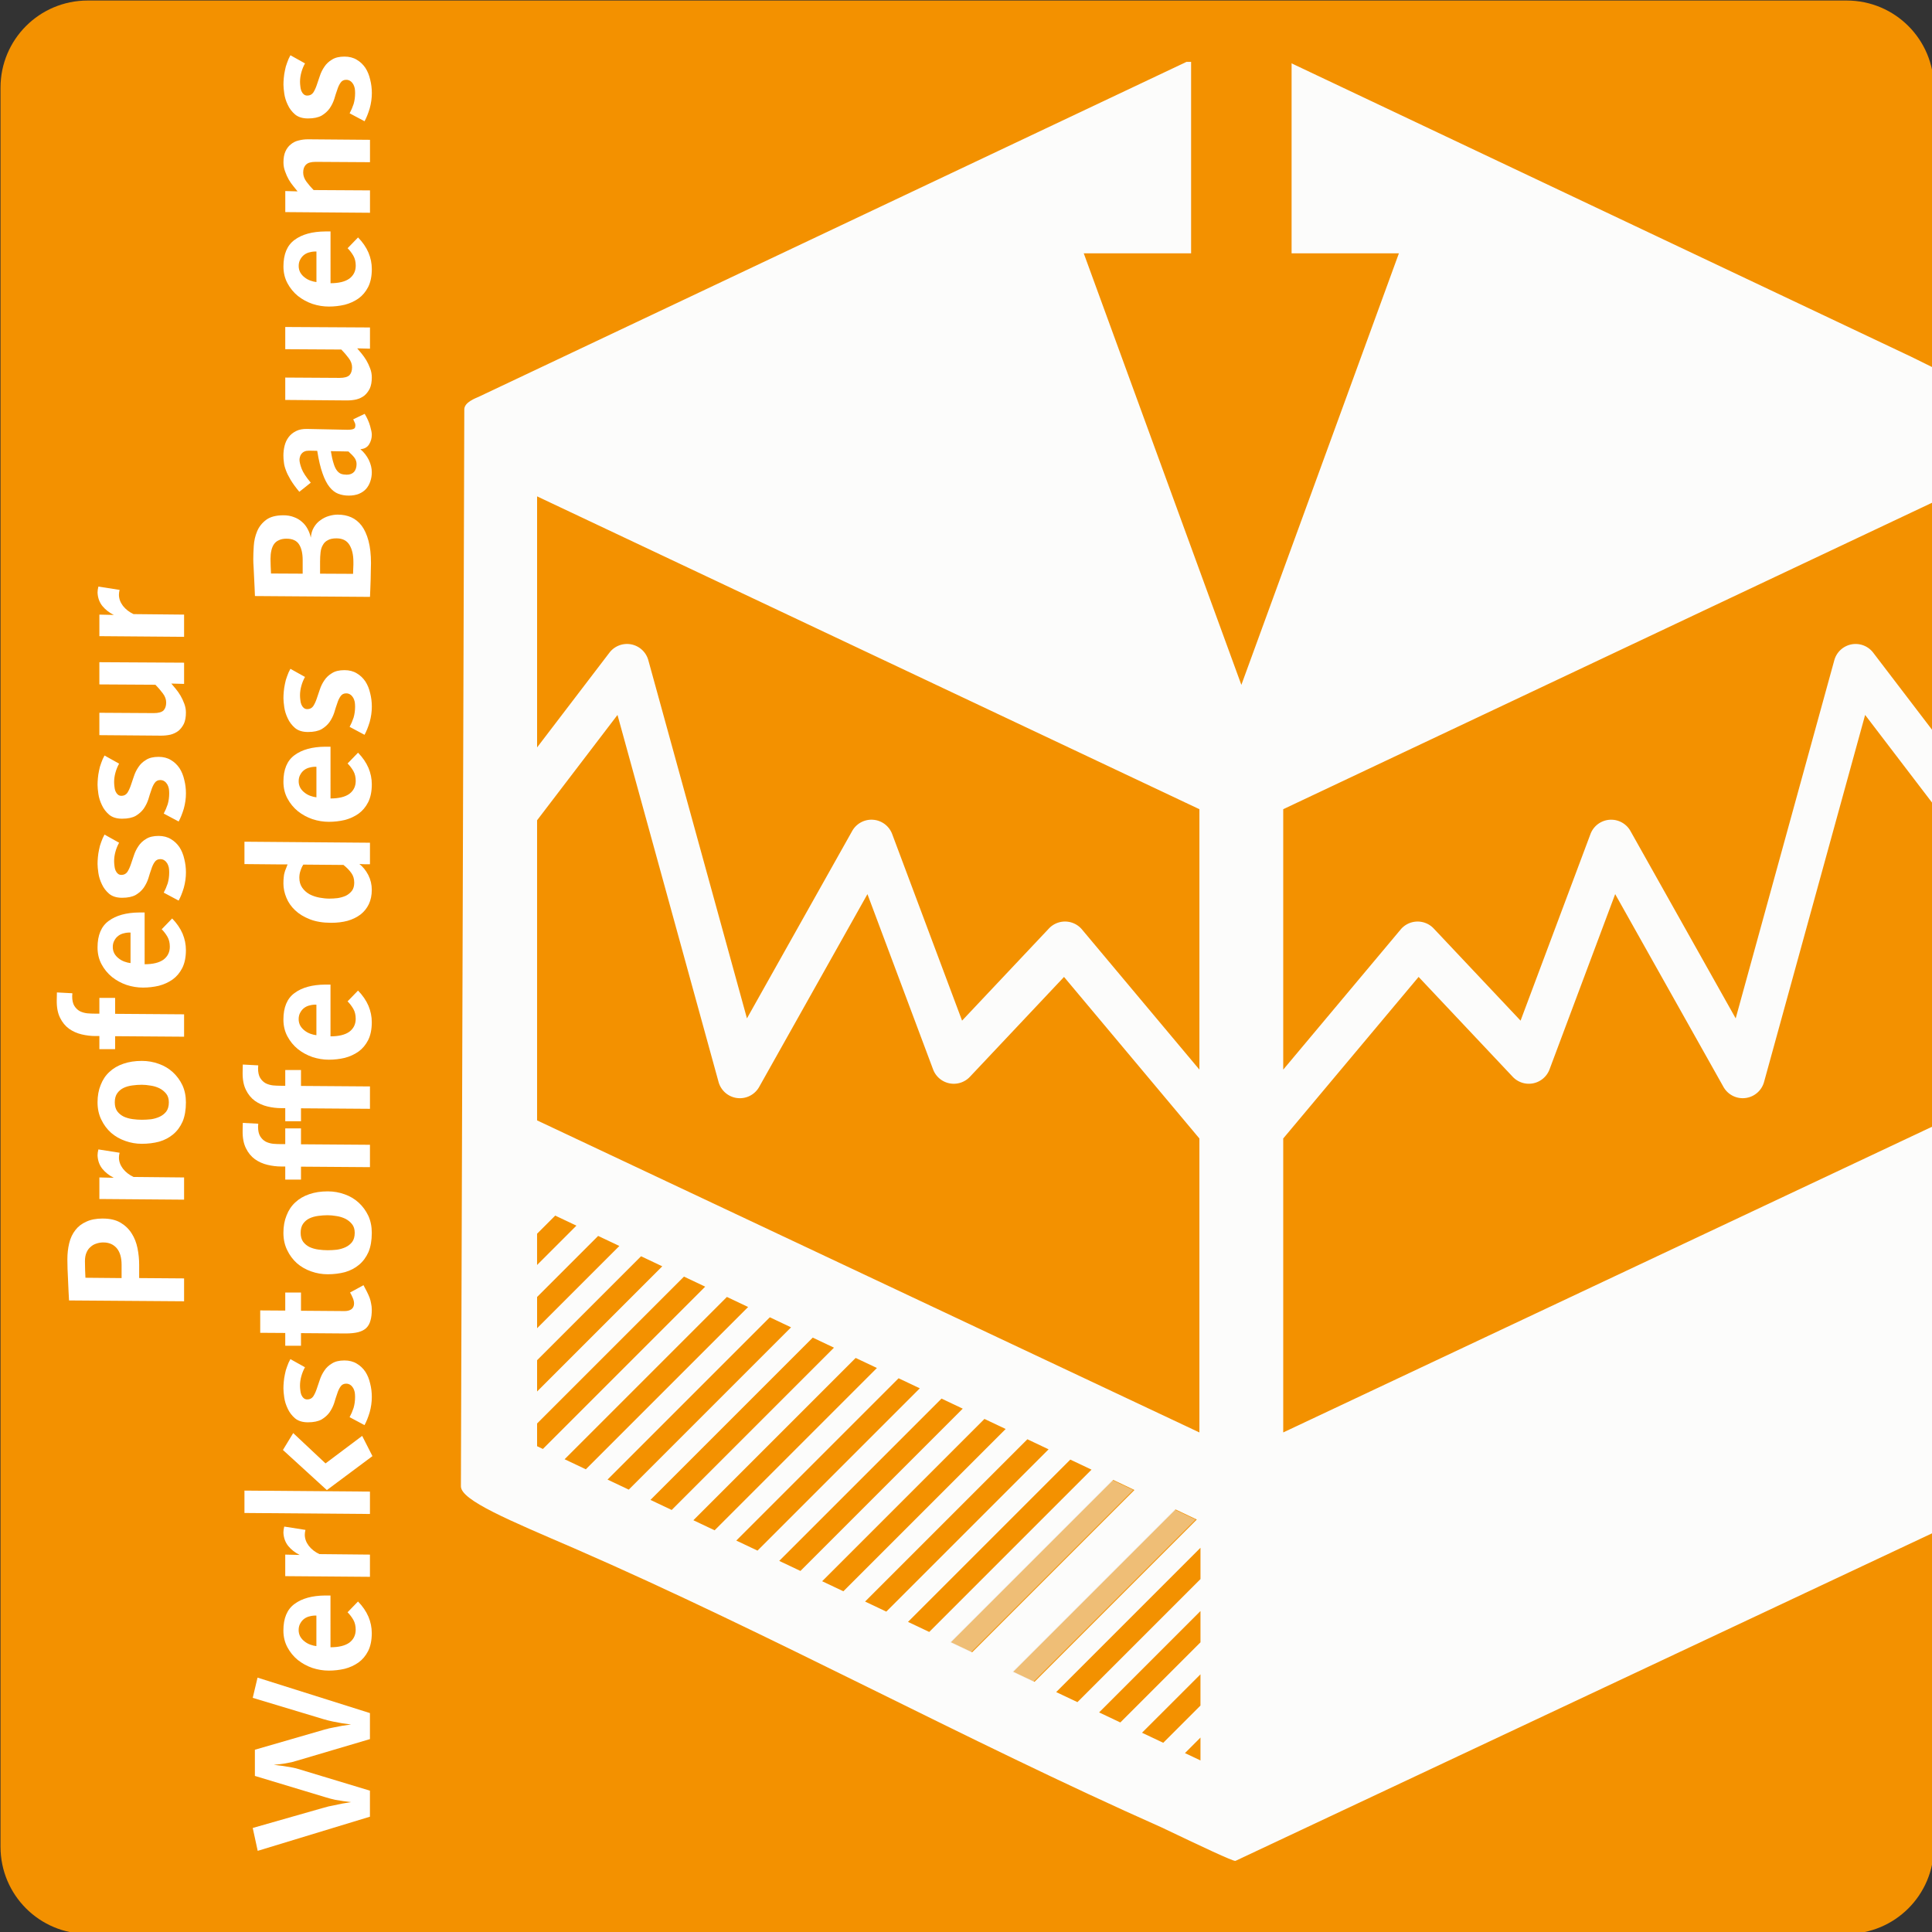
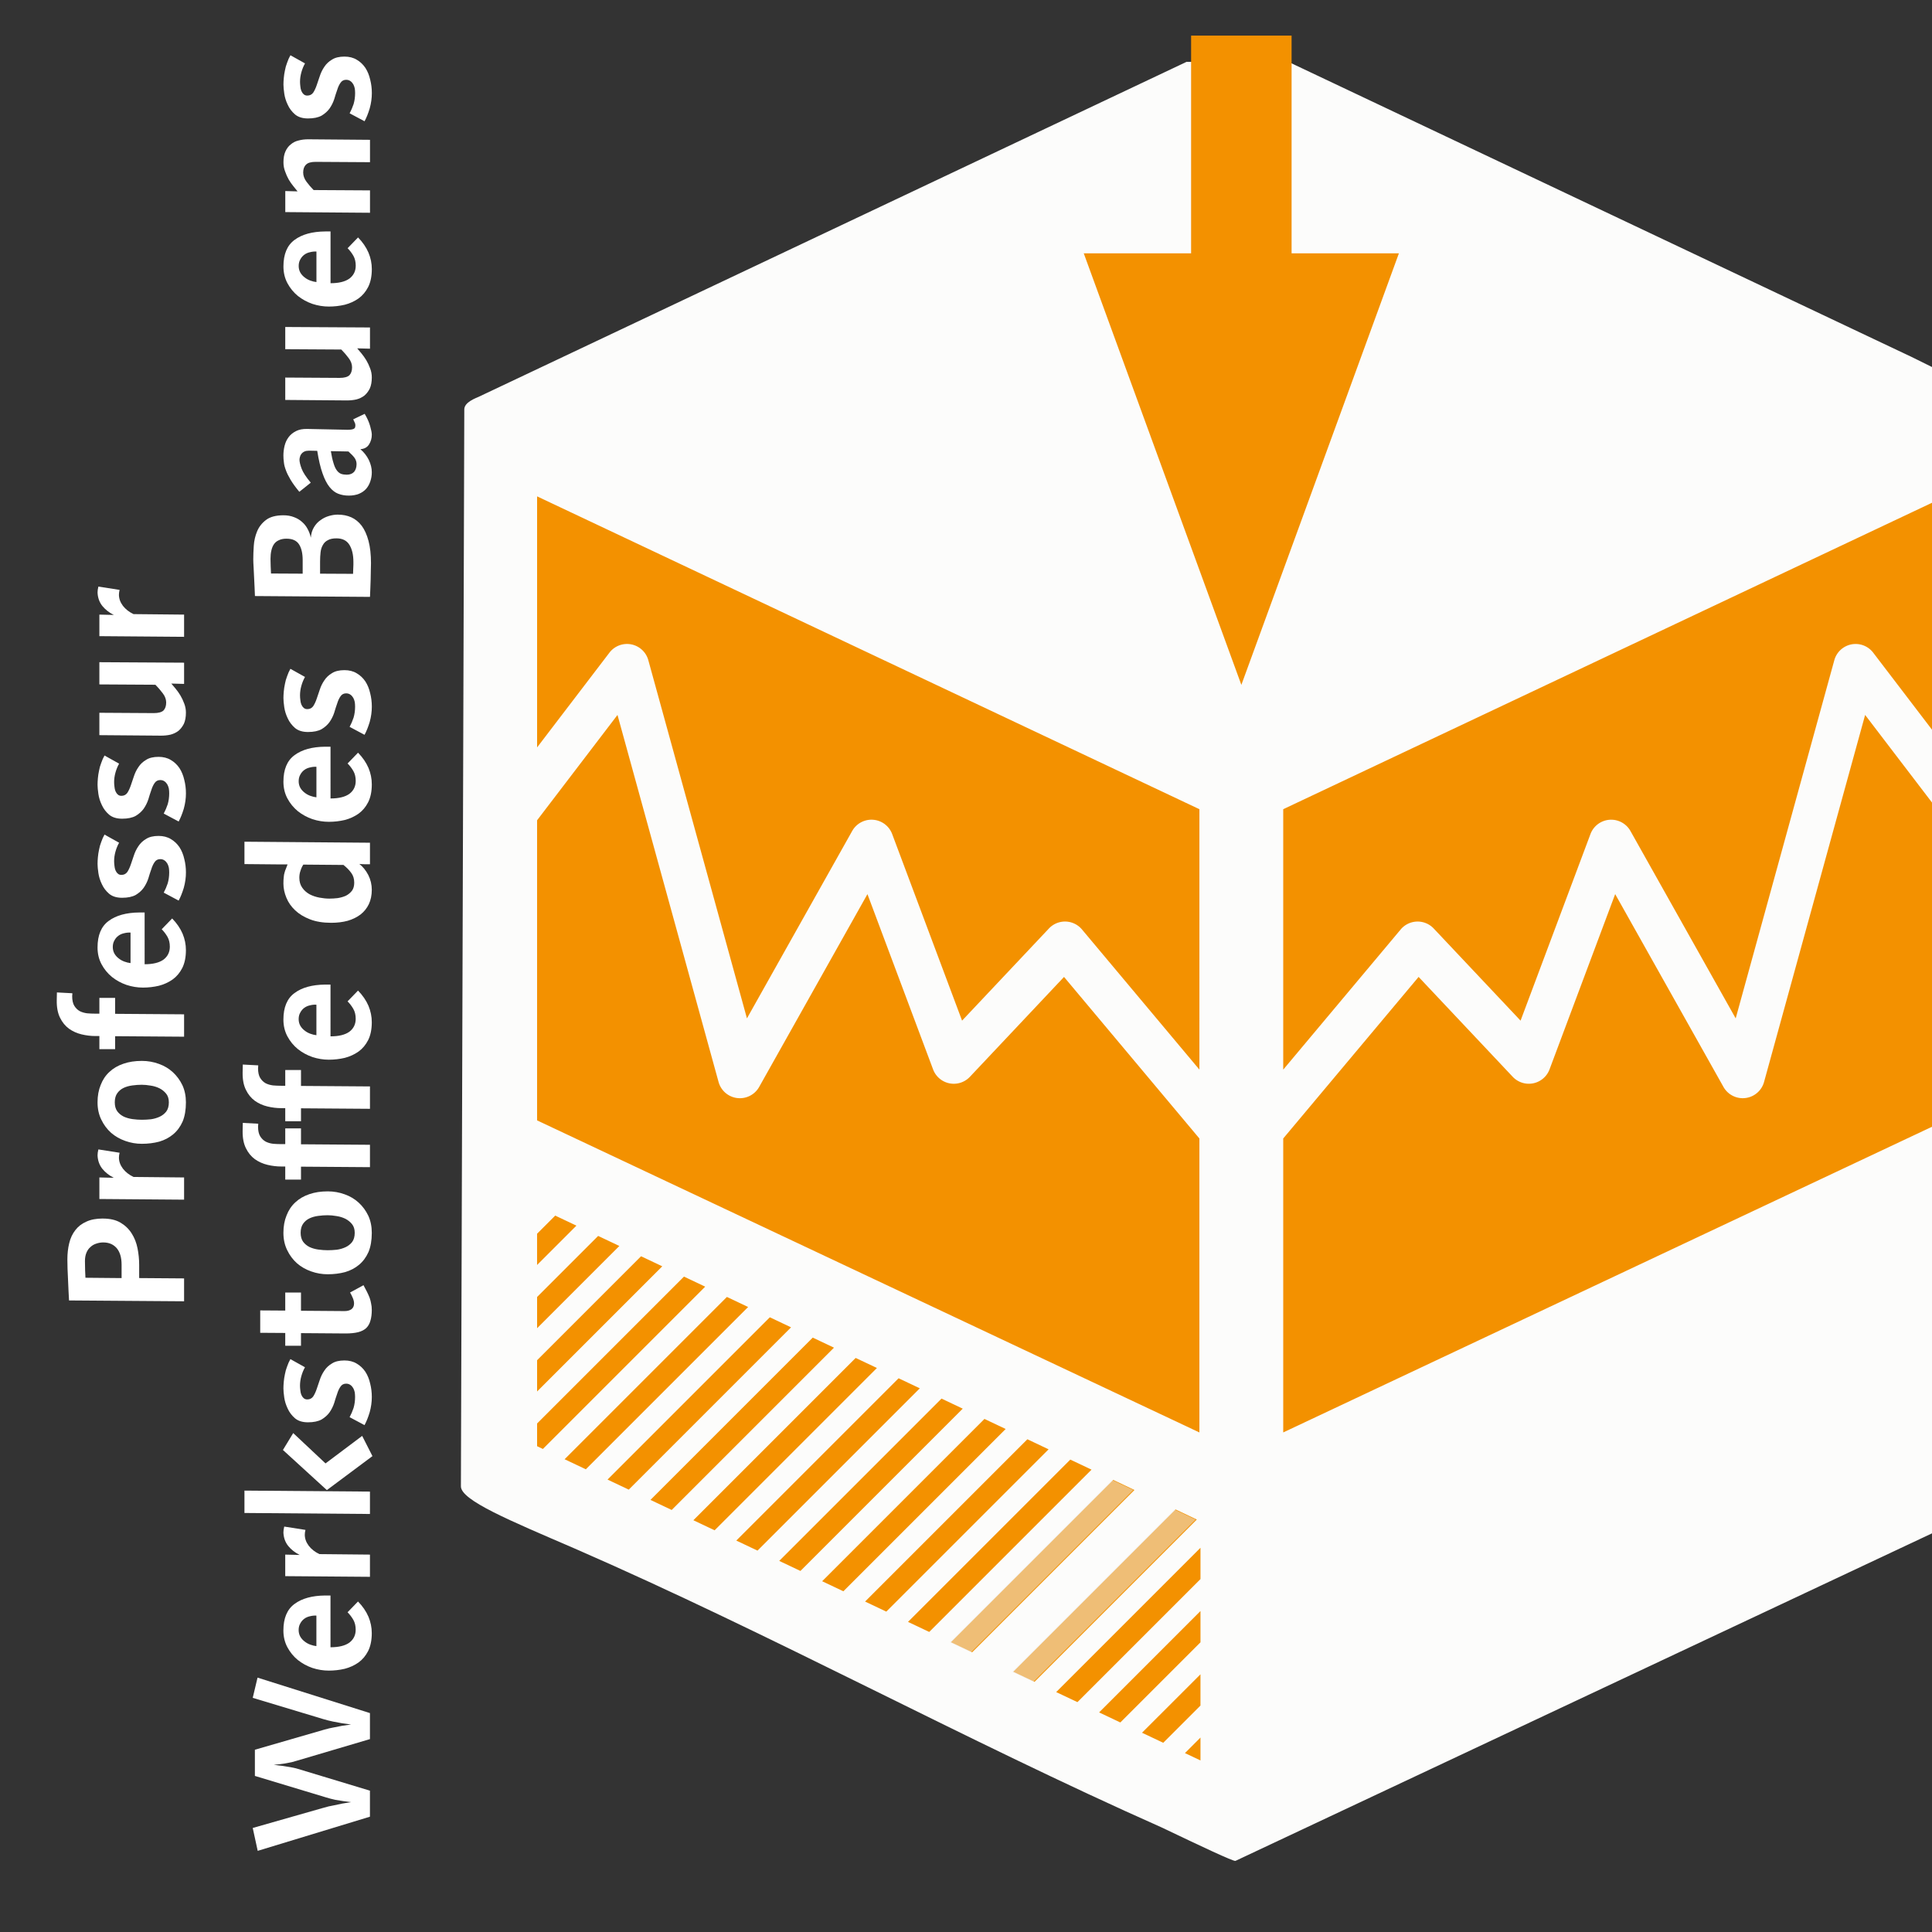
<svg xmlns="http://www.w3.org/2000/svg" width="207" height="207" viewBox="0 0 37.042 37.042" version="1.1" id="svg1">
  <rect x="0" y="0" width="37.042" height="37.042" fill="#333333" stroke="none" />
  <defs id="defs1" />
  <g id="layer1">
    <g id="g1" transform="translate(-93.662,35.454)">
      <g id="g7608" transform="matrix(0.319,0,0,0.319,80.783,-50.031)">
-         <path id="path6567" d="m 1734.52,2374.039 c 0,1.723 1.395,3.117 3.117,3.117 h 105.734 c 1.723,0 3.117,-1.395 3.117,-3.117 v -105.734 c 0,-1.723 -1.395,-3.117 -3.117,-3.117 h -105.734 c -1.723,0 -3.117,1.395 -3.117,3.117 z" style="fill:#f39100;fill-opacity:1;fill-rule:evenodd;stroke:#f39100;stroke-width:4.232;stroke-linecap:butt;stroke-linejoin:miter;stroke-miterlimit:3.864;stroke-opacity:1" transform="matrix(1,0,0,-1,-1692,2425)" />
-         <path id="path6739" d="m 113.454,63.354 v -11" style="fill:none;stroke:#f39100;stroke-width:5.642;stroke-linecap:butt;stroke-linejoin:miter;stroke-miterlimit:3.864;stroke-opacity:1" />
-         <path id="path6741" d="m 113.454,61.776 h 9.461 l -9.461,23.656 -9.465,-23.656 h 9.465" style="fill:#f39100;fill-opacity:1;fill-rule:nonzero;stroke:none" />
-       </g>
+         </g>
      <g id="g2" transform="matrix(0.265,0,0,0.265,137.826,-59.768)">
        <path style="fill:#fcfcfb" d="m -26.254,202.397 -51.015,23.989 c -0.133,0.062 -2.553,-1.089 -5.347,-2.421 -14.319,-6.357 -28.115,-13.925 -42.475,-20.183 -4.708,-2.031 -8.222,-3.483 -8.219,-4.496 l 0.245,-77.915 c 0.002,-0.525 0.819,-0.807 1.095,-0.937 l 51.153,-24.205 7.408,0.012 45.067,21.34 2.205,1.09 z" id="path3" />
      </g>
      <g id="g11" transform="matrix(0.265,0,0,0.265,84.396,-56.258)">
        <path id="path6739-5" style="color:#000000;fill:#f39100;stroke-width:1.047;stroke-miterlimit:3.864;-inkscape-stroke:none" d="m 121.143,81.081 v 15.753 h -7.767 l 11.403,31.223 11.398,-31.223 h -7.764 V 81.081 Z M 73.825,114.418 v 18.164 l 5.234,-6.856 a 1.6,1.6 0 0 1 1.576,-0.6 1.6,1.6 0 0 1 1.238,1.147 l 7.135,25.912 7.615,-13.559 a 1.6,1.6 0 0 1 2.892,0.223 l 5.057,13.5 6.283,-6.666 a 1.6,1.6 0 0 1 2.391,0.068 l 8.498,10.142 V 137.052 Z m 101.902,0 -47.919,22.634 v 18.842 l 8.498,-10.142 a 1.6,1.6 0 0 1 2.391,-0.068 l 6.283,6.666 5.057,-13.5 a 1.6,1.6 0 0 1 2.892,-0.223 l 7.615,13.559 7.135,-25.912 a 1.6,1.6 0 0 1 1.238,-1.147 1.6,1.6 0 0 1 1.576,0.6 l 5.234,6.856 z m -96.085,15.814 -5.818,7.622 v 21.712 l 47.919,22.578 v -21.268 l -9.795,-11.689 -6.81,7.227 a 1.6,1.6 0 0 1 -2.662,-0.535 l -4.75,-12.683 -7.834,13.949 a 1.6,1.6 0 0 1 -2.938,-0.359 z m 90.267,0 -7.312,26.553 a 1.6,1.6 0 0 1 -2.938,0.359 l -7.834,-13.949 -4.75,12.683 a 1.6,1.6 0 0 1 -2.662,0.535 l -6.81,-7.227 -9.795,11.689 v 21.268 l 47.919,-22.578 v -21.712 z m -94.774,36.223 -1.311,1.311 v 2.262 l 2.846,-2.846 z m 3.106,1.471 -4.416,4.416 v 2.262 l 5.951,-5.951 z m 3.106,1.471 -7.522,7.522 v 2.262 l 9.057,-9.057 z m 3.105,1.472 -10.627,10.627 v 1.643 l 0.42,0.199 11.742,-11.742 z m 3.106,1.471 -11.742,11.742 1.535,0.728 11.742,-11.742 z m 3.106,1.472 -11.742,11.742 1.535,0.727 11.742,-11.742 z m 3.104,1.47 -11.742,11.742 1.537,0.728 11.742,-11.742 z m 3.106,1.471 -11.742,11.742 1.536,0.728 11.743,-11.743 z m 3.105,1.471 -11.742,11.742 1.535,0.727 11.742,-11.742 z m 3.106,1.471 -11.742,11.742 1.535,0.727 11.742,-11.742 z m 3.106,1.471 -11.742,11.742 1.535,0.727 11.742,-11.742 z m 3.106,1.471 -11.742,11.742 1.535,0.727 11.742,-11.742 z m 3.106,1.471 -11.742,11.742 1.535,0.727 11.742,-11.742 z m 3.105,1.471 -11.742,11.742 1.535,0.727 11.742,-11.742 z m 4.509,2.136 -11.742,11.742 1.537,0.729 11.742,-11.742 z m 1.804,2.773 -10.44,10.44 1.537,0.728 8.903,-8.903 z m 0,4.577 -7.334,7.334 1.535,0.728 5.799,-5.799 z m 0,4.577 -4.229,4.228 1.535,0.727 2.693,-2.693 z m 0,4.577 -1.123,1.123 1.123,0.532 z" />
        <path id="path7" style="color:#000000;opacity:0.5;fill:#ececec;-inkscape-stroke:none" d="m 115.427,185.58 -11.742,11.742 1.535,0.727 11.742,-11.742 z m 4.509,2.136 -11.742,11.742 1.537,0.729 11.742,-11.742 z" />
      </g>
      <g id="text11" style="font-size:11.994px;line-height:1.05;font-family:'Latin Modern Roman';-inkscape-font-specification:'Latin Modern Roman, ';text-align:center;letter-spacing:0px;word-spacing:0px;text-anchor:middle;stroke-width:0.265" transform="matrix(0,-0.265,0.265,0,84.396,-56.258)" aria-label="Professur&#10;Werkstoffe des Bauens">
        <path style="font-weight:bold;font-family:'Linotype Syntax Com';-inkscape-font-specification:'Linotype Syntax Com Bold';fill:#ffffff" d="m -166.669,42.408 q 0,0.78 -0.3,1.283 -0.3,0.504 -0.78,0.804 -0.468,0.3 -1.067,0.42 -0.6,0.12 -1.199,0.12 h -0.96 l -0.024,3.25 h -1.655 l 0.06,-8.324 q 0.276,-0.012 0.672,-0.036 0.396,-0.024 0.816,-0.036 0.42,-0.024 0.804,-0.036 0.396,-0.012 0.672,-0.012 0.636,0 1.175,0.132 0.552,0.132 0.948,0.444 0.396,0.3 0.612,0.792 0.228,0.48 0.228,1.199 z m -1.727,0.036 q 0,-0.264 -0.084,-0.504 -0.072,-0.24 -0.24,-0.42 -0.156,-0.192 -0.42,-0.3 -0.252,-0.108 -0.612,-0.108 -0.348,0 -0.66,0.012 -0.3,0.012 -0.54,0.024 l -0.024,2.615 h 0.972 q 0.768,0 1.187,-0.348 0.42,-0.36 0.42,-0.972 z m 6.489,1.175 q -0.096,-0.024 -0.18,-0.036 -0.084,-0.012 -0.168,-0.012 -0.42,0 -0.804,0.288 -0.372,0.288 -0.6,0.768 l -0.036,3.658 h -1.607 l 0.048,-6.129 h 1.559 l -0.024,1.044 q 0.252,-0.504 0.648,-0.828 0.408,-0.324 0.972,-0.348 0.192,0 0.432,0.06 z m 4.918,1.607 q 0,-0.336 -0.048,-0.684 -0.048,-0.36 -0.18,-0.636 -0.132,-0.276 -0.384,-0.456 -0.252,-0.18 -0.66,-0.18 -0.396,0 -0.648,0.18 -0.24,0.18 -0.384,0.468 -0.132,0.288 -0.18,0.636 -0.048,0.348 -0.048,0.672 0,0.312 0.036,0.66 0.048,0.336 0.18,0.624 0.132,0.288 0.372,0.48 0.252,0.192 0.672,0.192 0.384,0 0.624,-0.192 0.252,-0.204 0.396,-0.492 0.144,-0.3 0.192,-0.636 0.06,-0.348 0.06,-0.636 z m 1.727,0 q 0,0.648 -0.216,1.235 -0.204,0.576 -0.6,1.008 -0.396,0.432 -0.948,0.696 -0.552,0.252 -1.235,0.252 -0.816,0 -1.391,-0.24 -0.564,-0.252 -0.924,-0.684 -0.36,-0.432 -0.528,-1.008 -0.156,-0.588 -0.156,-1.259 0,-0.612 0.204,-1.187 0.204,-0.588 0.588,-1.032 0.396,-0.444 0.948,-0.708 0.552,-0.276 1.259,-0.276 0.708,0 1.259,0.228 0.564,0.216 0.948,0.636 0.384,0.408 0.588,1.008 0.204,0.588 0.204,1.331 z m 4.894,-5.026 q 0,0 -0.06,0 -0.06,-0.012 -0.144,-0.012 -0.456,0 -0.708,0.156 -0.252,0.156 -0.384,0.396 -0.12,0.24 -0.156,0.54 -0.024,0.288 -0.024,0.576 v 0.3 h 1.139 v 1.139 h -1.151 l -0.036,4.99 h -1.619 l 0.036,-4.99 h -0.936 v -1.139 h 0.948 v -0.288 q 0,-0.492 0.12,-0.996 0.12,-0.504 0.408,-0.912 0.3,-0.408 0.792,-0.648 0.504,-0.252 1.259,-0.24 l 0.576,0.012 z m 4.39,4.21 q 0.012,-0.24 -0.048,-0.468 -0.048,-0.228 -0.18,-0.408 -0.132,-0.18 -0.336,-0.288 -0.204,-0.12 -0.48,-0.12 -0.264,0 -0.48,0.12 -0.204,0.12 -0.348,0.312 -0.144,0.18 -0.228,0.408 -0.084,0.228 -0.108,0.444 z m -2.291,1.02 q 0,0.9 0.336,1.367 0.348,0.456 0.936,0.456 0.408,0 0.708,-0.168 0.312,-0.18 0.552,-0.42 l 0.78,0.756 q -0.516,0.504 -1.103,0.756 -0.576,0.24 -1.187,0.24 -0.768,0 -1.295,-0.264 -0.516,-0.264 -0.828,-0.696 -0.312,-0.444 -0.456,-0.996 -0.132,-0.564 -0.132,-1.151 0,-0.6 0.192,-1.187 0.204,-0.588 0.576,-1.056 0.384,-0.468 0.924,-0.756 0.54,-0.288 1.211,-0.288 1.331,0 1.919,0.804 0.6,0.804 0.612,2.219 v 0.384 z m 8.792,-1.847 q -0.3,-0.168 -0.648,-0.264 -0.348,-0.096 -0.684,-0.096 -0.156,0 -0.336,0.024 -0.168,0.012 -0.324,0.072 -0.144,0.06 -0.24,0.168 -0.096,0.096 -0.096,0.264 0,0.264 0.204,0.42 0.216,0.144 0.528,0.252 0.312,0.108 0.672,0.228 0.372,0.12 0.684,0.336 0.312,0.204 0.516,0.552 0.216,0.336 0.216,0.9 0,0.516 -0.228,0.888 -0.216,0.372 -0.588,0.624 -0.372,0.24 -0.852,0.348 -0.468,0.12 -0.972,0.12 -0.552,0 -1.115,-0.156 -0.552,-0.168 -0.924,-0.372 l 0.576,-1.079 q 0.312,0.168 0.672,0.288 0.372,0.108 0.792,0.108 0.168,0 0.336,-0.024 0.168,-0.036 0.3,-0.108 0.144,-0.084 0.228,-0.204 0.096,-0.132 0.096,-0.312 0,-0.264 -0.216,-0.408 -0.204,-0.144 -0.516,-0.24 -0.3,-0.108 -0.672,-0.216 -0.36,-0.12 -0.672,-0.336 -0.3,-0.216 -0.516,-0.576 -0.204,-0.372 -0.204,-0.984 0,-0.588 0.288,-0.936 0.3,-0.348 0.696,-0.528 0.396,-0.192 0.804,-0.252 0.42,-0.06 0.66,-0.06 0.216,0 0.48,0.024 0.276,0.024 0.552,0.084 0.276,0.048 0.552,0.156 0.288,0.096 0.54,0.24 z m 5.721,0 q -0.3,-0.168 -0.648,-0.264 -0.348,-0.096 -0.684,-0.096 -0.156,0 -0.336,0.024 -0.168,0.012 -0.324,0.072 -0.144,0.06 -0.24,0.168 -0.096,0.096 -0.096,0.264 0,0.264 0.204,0.42 0.216,0.144 0.528,0.252 0.312,0.108 0.672,0.228 0.372,0.12 0.684,0.336 0.312,0.204 0.516,0.552 0.216,0.336 0.216,0.9 0,0.516 -0.228,0.888 -0.216,0.372 -0.588,0.624 -0.372,0.24 -0.852,0.348 -0.468,0.12 -0.972,0.12 -0.552,0 -1.115,-0.156 -0.552,-0.168 -0.924,-0.372 l 0.576,-1.079 q 0.312,0.168 0.672,0.288 0.372,0.108 0.792,0.108 0.168,0 0.336,-0.024 0.168,-0.036 0.3,-0.108 0.144,-0.084 0.228,-0.204 0.096,-0.132 0.096,-0.312 0,-0.264 -0.216,-0.408 -0.204,-0.144 -0.516,-0.24 -0.3,-0.108 -0.672,-0.216 -0.36,-0.12 -0.672,-0.336 -0.3,-0.216 -0.516,-0.576 -0.204,-0.372 -0.204,-0.984 0,-0.588 0.288,-0.936 0.3,-0.348 0.696,-0.528 0.396,-0.192 0.804,-0.252 0.42,-0.06 0.66,-0.06 0.216,0 0.48,0.024 0.276,0.024 0.552,0.084 0.276,0.048 0.552,0.156 0.288,0.096 0.54,0.24 z m 7.305,4.702 h -1.535 l 0.024,-0.924 q -0.156,0.132 -0.372,0.312 -0.216,0.18 -0.492,0.348 -0.264,0.156 -0.588,0.276 -0.312,0.12 -0.648,0.12 -0.48,0 -0.804,-0.144 -0.312,-0.156 -0.516,-0.396 -0.192,-0.252 -0.276,-0.576 -0.072,-0.324 -0.072,-0.684 l 0.036,-4.462 h 1.619 l -0.024,3.934 q 0,0.504 0.192,0.708 0.204,0.192 0.576,0.192 0.348,0 0.672,-0.252 0.336,-0.252 0.612,-0.528 l 0.024,-4.054 h 1.607 z m 5.266,-4.666 q -0.096,-0.024 -0.18,-0.036 -0.084,-0.012 -0.168,-0.012 -0.42,0 -0.804,0.288 -0.372,0.288 -0.6,0.768 l -0.036,3.658 h -1.607 l 0.048,-6.129 h 1.559 l -0.024,1.044 q 0.252,-0.504 0.648,-0.828 0.408,-0.324 0.972,-0.348 0.192,0 0.432,0.06 z" id="path12" />
        <path style="font-weight:bold;font-family:'Linotype Syntax Com';-inkscape-font-specification:'Linotype Syntax Com Bold';fill:#ffffff" d="m -202.448,61.731 h -1.883 l -1.547,-5.23 q -0.06,-0.18 -0.12,-0.42 -0.048,-0.252 -0.096,-0.492 -0.036,-0.252 -0.06,-0.468 -0.024,-0.216 -0.036,-0.348 -0.012,0.144 -0.048,0.384 -0.024,0.24 -0.072,0.504 -0.036,0.252 -0.084,0.492 -0.048,0.24 -0.096,0.384 l -1.571,5.194 h -1.883 l -2.471,-8.12 1.655,-0.36 1.475,5.17 q 0.096,0.324 0.156,0.672 0.072,0.348 0.132,0.624 0.06,0.336 0.108,0.648 0.024,-0.252 0.072,-0.564 0.036,-0.252 0.096,-0.588 0.072,-0.336 0.18,-0.684 l 1.547,-5.122 h 1.895 l 1.451,5.014 q 0.108,0.372 0.168,0.72 0.072,0.336 0.12,0.612 0.048,0.312 0.084,0.612 0.048,-0.336 0.096,-0.672 0.048,-0.288 0.12,-0.636 0.072,-0.348 0.168,-0.672 l 1.547,-5.134 1.463,0.348 z m 7.053,-3.874 q 0.012,-0.24 -0.048,-0.468 -0.048,-0.228 -0.18,-0.408 -0.132,-0.18 -0.336,-0.288 -0.204,-0.12 -0.48,-0.12 -0.264,0 -0.48,0.12 -0.204,0.12 -0.348,0.312 -0.144,0.18 -0.228,0.408 -0.084,0.228 -0.108,0.444 z m -2.291,1.02 q 0,0.9 0.336,1.367 0.348,0.456 0.936,0.456 0.408,0 0.708,-0.168 0.312,-0.18 0.552,-0.42 l 0.78,0.756 q -0.516,0.504 -1.103,0.756 -0.576,0.24 -1.187,0.24 -0.768,0 -1.295,-0.264 -0.516,-0.264 -0.828,-0.696 -0.312,-0.444 -0.456,-0.996 -0.132,-0.564 -0.132,-1.151 0,-0.6 0.192,-1.187 0.204,-0.588 0.576,-1.056 0.384,-0.468 0.924,-0.756 0.54,-0.288 1.211,-0.288 1.331,0 1.919,0.804 0.6,0.804 0.612,2.219 v 0.384 z m 8.492,-1.811 q -0.096,-0.024 -0.18,-0.036 -0.084,-0.012 -0.168,-0.012 -0.42,0 -0.804,0.288 -0.372,0.288 -0.6,0.768 l -0.036,3.658 h -1.607 l 0.048,-6.129 h 1.559 l -0.024,1.044 q 0.252,-0.504 0.648,-0.828 0.408,-0.324 0.972,-0.348 0.192,0 0.432,0.06 z m 2.771,4.666 h -1.619 l 0.072,-9.08 h 1.619 z m 2.039,-3.214 1.991,2.651 -1.463,0.744 -2.459,-3.298 2.903,-3.179 1.223,0.744 z m 6.957,-1.487 q -0.3,-0.168 -0.648,-0.264 -0.348,-0.096 -0.684,-0.096 -0.156,0 -0.336,0.024 -0.168,0.012 -0.324,0.072 -0.144,0.06 -0.24,0.168 -0.096,0.096 -0.096,0.264 0,0.264 0.204,0.42 0.216,0.144 0.528,0.252 0.312,0.108 0.672,0.228 0.372,0.12 0.684,0.336 0.312,0.204 0.516,0.552 0.216,0.336 0.216,0.9 0,0.516 -0.228,0.888 -0.216,0.372 -0.588,0.624 -0.372,0.24 -0.852,0.348 -0.468,0.12 -0.972,0.12 -0.552,0 -1.115,-0.156 -0.552,-0.168 -0.924,-0.372 l 0.576,-1.079 q 0.312,0.168 0.672,0.288 0.372,0.108 0.792,0.108 0.168,0 0.336,-0.024 0.168,-0.036 0.3,-0.108 0.144,-0.084 0.228,-0.204 0.096,-0.132 0.096,-0.312 0,-0.264 -0.216,-0.408 -0.204,-0.144 -0.516,-0.24 -0.3,-0.108 -0.672,-0.216 -0.36,-0.12 -0.672,-0.336 -0.3,-0.216 -0.516,-0.576 -0.204,-0.372 -0.204,-0.984 0,-0.588 0.288,-0.936 0.3,-0.348 0.696,-0.528 0.396,-0.192 0.804,-0.252 0.42,-0.06 0.66,-0.06 0.216,0 0.48,0.024 0.276,0.024 0.552,0.084 0.276,0.048 0.552,0.156 0.288,0.096 0.54,0.24 z m 5.937,4.234 q -0.264,0.144 -0.48,0.252 -0.216,0.108 -0.432,0.192 -0.204,0.072 -0.42,0.108 -0.204,0.048 -0.456,0.048 -0.444,0 -0.768,-0.096 -0.324,-0.084 -0.54,-0.3 -0.204,-0.216 -0.3,-0.576 -0.096,-0.372 -0.096,-0.924 l 0.024,-3.226 h -0.912 v -1.139 h 0.924 l 0.012,-1.811 h 1.619 l -0.012,1.811 h 1.307 v 1.139 h -1.319 l -0.024,3.155 q 0,0.3 0.132,0.492 0.144,0.192 0.42,0.192 0.192,0 0.408,-0.096 0.228,-0.096 0.384,-0.192 z m 5.062,-2.591 q 0,-0.336 -0.048,-0.684 -0.048,-0.36 -0.18,-0.636 -0.132,-0.276 -0.384,-0.456 -0.252,-0.18 -0.66,-0.18 -0.396,0 -0.648,0.18 -0.24,0.18 -0.384,0.468 -0.132,0.288 -0.18,0.636 -0.048,0.348 -0.048,0.672 0,0.312 0.036,0.66 0.048,0.336 0.18,0.624 0.132,0.288 0.372,0.48 0.252,0.192 0.672,0.192 0.384,0 0.624,-0.192 0.252,-0.204 0.396,-0.492 0.144,-0.3 0.192,-0.636 0.06,-0.348 0.06,-0.636 z m 1.727,0 q 0,0.648 -0.216,1.235 -0.204,0.576 -0.6,1.008 -0.396,0.432 -0.948,0.696 -0.552,0.252 -1.235,0.252 -0.816,0 -1.391,-0.24 -0.564,-0.252 -0.924,-0.684 -0.36,-0.432 -0.528,-1.008 -0.156,-0.588 -0.156,-1.259 0,-0.612 0.204,-1.187 0.204,-0.588 0.588,-1.032 0.396,-0.444 0.948,-0.708 0.552,-0.276 1.259,-0.276 0.708,0 1.259,0.228 0.564,0.216 0.948,0.636 0.384,0.408 0.588,1.008 0.204,0.588 0.204,1.331 z m 4.894,-5.026 q 0,0 -0.06,0 -0.06,-0.012 -0.144,-0.012 -0.456,0 -0.708,0.156 -0.252,0.156 -0.384,0.396 -0.12,0.24 -0.156,0.54 -0.024,0.288 -0.024,0.576 v 0.3 h 1.139 v 1.139 h -1.151 l -0.036,4.99 h -1.619 l 0.036,-4.99 h -0.936 v -1.139 h 0.948 v -0.288 q 0,-0.492 0.12,-0.996 0.12,-0.504 0.408,-0.912 0.3,-0.408 0.792,-0.648 0.504,-0.252 1.259,-0.24 l 0.576,0.012 z m 4.222,0 q 0,0 -0.06,0 -0.06,-0.012 -0.144,-0.012 -0.456,0 -0.708,0.156 -0.252,0.156 -0.384,0.396 -0.12,0.24 -0.156,0.54 -0.024,0.288 -0.024,0.576 v 0.3 h 1.139 v 1.139 h -1.151 l -0.036,4.99 h -1.619 l 0.036,-4.99 h -0.936 v -1.139 h 0.948 v -0.288 q 0,-0.492 0.12,-0.996 0.12,-0.504 0.408,-0.912 0.3,-0.408 0.792,-0.648 0.504,-0.252 1.259,-0.24 l 0.576,0.012 z m 4.39,4.21 q 0.012,-0.24 -0.048,-0.468 -0.048,-0.228 -0.18,-0.408 -0.132,-0.18 -0.336,-0.288 -0.204,-0.12 -0.48,-0.12 -0.264,0 -0.48,0.12 -0.204,0.12 -0.348,0.312 -0.144,0.18 -0.228,0.408 -0.084,0.228 -0.108,0.444 z m -2.291,1.02 q 0,0.9 0.336,1.367 0.348,0.456 0.936,0.456 0.408,0 0.708,-0.168 0.312,-0.18 0.552,-0.42 l 0.78,0.756 q -0.516,0.504 -1.103,0.756 -0.576,0.24 -1.187,0.24 -0.768,0 -1.295,-0.264 -0.516,-0.264 -0.828,-0.696 -0.312,-0.444 -0.456,-0.996 -0.132,-0.564 -0.132,-1.151 0,-0.6 0.192,-1.187 0.204,-0.588 0.576,-1.056 0.384,-0.468 0.924,-0.756 0.54,-0.288 1.211,-0.288 1.331,0 1.919,0.804 0.6,0.804 0.612,2.219 v 0.384 z m 12.426,-1.967 q -0.204,-0.132 -0.444,-0.204 -0.228,-0.084 -0.504,-0.084 -0.432,0 -0.732,0.216 -0.288,0.204 -0.468,0.528 -0.168,0.324 -0.24,0.708 -0.072,0.384 -0.072,0.72 0,0.288 0.036,0.6 0.048,0.312 0.168,0.588 0.132,0.264 0.36,0.444 0.228,0.168 0.588,0.168 0.42,0 0.708,-0.216 0.3,-0.216 0.576,-0.564 z m 1.583,4.822 h -1.559 q 0,-0.132 0,-0.324 0.012,-0.192 0.012,-0.3 0.012,-0.12 0.012,-0.144 -0.3,0.384 -0.804,0.648 -0.504,0.252 -1.067,0.252 -0.588,0 -1.044,-0.216 -0.444,-0.216 -0.744,-0.6 -0.3,-0.396 -0.456,-0.936 -0.144,-0.54 -0.144,-1.187 0,-0.888 0.252,-1.535 0.252,-0.648 0.648,-1.068 0.408,-0.432 0.912,-0.636 0.516,-0.216 1.032,-0.216 0.276,0 0.456,0.024 0.192,0.012 0.336,0.06 0.144,0.036 0.276,0.096 0.144,0.048 0.312,0.12 v -0.516 l 0.024,-2.603 h 1.619 z m 5.493,-3.874 q 0.012,-0.24 -0.048,-0.468 -0.048,-0.228 -0.18,-0.408 -0.132,-0.18 -0.336,-0.288 -0.204,-0.12 -0.48,-0.12 -0.264,0 -0.48,0.12 -0.204,0.12 -0.348,0.312 -0.144,0.18 -0.228,0.408 -0.084,0.228 -0.108,0.444 z m -2.291,1.02 q 0,0.9 0.336,1.367 0.348,0.456 0.936,0.456 0.408,0 0.708,-0.168 0.312,-0.18 0.552,-0.42 l 0.78,0.756 q -0.516,0.504 -1.103,0.756 -0.576,0.24 -1.187,0.24 -0.768,0 -1.295,-0.264 -0.516,-0.264 -0.828,-0.696 -0.312,-0.444 -0.456,-0.996 -0.132,-0.564 -0.132,-1.151 0,-0.6 0.192,-1.187 0.204,-0.588 0.576,-1.056 0.384,-0.468 0.924,-0.756 0.54,-0.288 1.211,-0.288 1.331,0 1.919,0.804 0.6,0.804 0.612,2.219 v 0.384 z m 8.792,-1.847 q -0.3,-0.168 -0.648,-0.264 -0.348,-0.096 -0.684,-0.096 -0.156,0 -0.336,0.024 -0.168,0.012 -0.324,0.072 -0.144,0.06 -0.24,0.168 -0.096,0.096 -0.096,0.264 0,0.264 0.204,0.42 0.216,0.144 0.528,0.252 0.312,0.108 0.672,0.228 0.372,0.12 0.684,0.336 0.312,0.204 0.516,0.552 0.216,0.336 0.216,0.9 0,0.516 -0.228,0.888 -0.216,0.372 -0.588,0.624 -0.372,0.24 -0.852,0.348 -0.468,0.12 -0.972,0.12 -0.552,0 -1.115,-0.156 -0.552,-0.168 -0.924,-0.372 l 0.576,-1.079 q 0.312,0.168 0.672,0.288 0.372,0.108 0.792,0.108 0.168,0 0.336,-0.024 0.168,-0.036 0.3,-0.108 0.144,-0.084 0.228,-0.204 0.096,-0.132 0.096,-0.312 0,-0.264 -0.216,-0.408 -0.204,-0.144 -0.516,-0.24 -0.3,-0.108 -0.672,-0.216 -0.36,-0.12 -0.672,-0.336 -0.3,-0.216 -0.516,-0.576 -0.204,-0.372 -0.204,-0.984 0,-0.588 0.288,-0.936 0.3,-0.348 0.696,-0.528 0.396,-0.192 0.804,-0.252 0.42,-0.06 0.66,-0.06 0.216,0 0.48,0.024 0.276,0.024 0.552,0.084 0.276,0.048 0.552,0.156 0.288,0.096 0.54,0.24 z m 11.743,2.387 q 0,0.528 -0.192,0.96 -0.192,0.432 -0.612,0.756 -0.42,0.312 -1.091,0.492 -0.672,0.18 -1.619,0.18 -0.216,0 -0.528,-0.012 -0.312,0 -0.66,-0.012 -0.336,-0.012 -0.672,-0.024 -0.324,-0.012 -0.576,-0.024 l 0.06,-8.324 q 0.228,-0.012 0.588,-0.024 0.36,-0.024 0.744,-0.036 0.396,-0.024 0.744,-0.036 0.36,-0.024 0.588,-0.024 0.42,0 0.972,0.036 0.552,0.036 1.044,0.24 0.492,0.204 0.828,0.648 0.336,0.444 0.336,1.259 0,0.42 -0.132,0.756 -0.12,0.336 -0.348,0.588 -0.216,0.252 -0.516,0.408 -0.288,0.156 -0.624,0.228 0.444,0.036 0.756,0.228 0.324,0.192 0.516,0.48 0.204,0.276 0.3,0.612 0.096,0.324 0.096,0.648 z m -1.739,-3.718 q 0,-0.336 -0.108,-0.552 -0.096,-0.228 -0.288,-0.36 -0.192,-0.132 -0.468,-0.192 -0.264,-0.06 -0.6,-0.06 -0.18,0 -0.516,0.012 -0.324,0.012 -0.54,0.024 l -0.012,2.291 h 0.984 q 0.732,0 1.139,-0.264 0.408,-0.264 0.408,-0.9 z m 0.024,3.61 q 0,-0.396 -0.132,-0.624 -0.12,-0.24 -0.348,-0.36 -0.216,-0.132 -0.528,-0.168 -0.312,-0.036 -0.672,-0.036 h -0.876 l -0.012,2.387 q 0.192,0.012 0.36,0.012 0.144,0.012 0.288,0.012 0.144,0 0.216,0 0.768,0 1.235,-0.288 0.468,-0.288 0.468,-0.936 z m 6.309,-0.408 q -0.528,0.084 -0.864,0.192 -0.336,0.096 -0.528,0.24 -0.18,0.132 -0.252,0.312 -0.06,0.18 -0.06,0.408 0,0.336 0.204,0.528 0.216,0.18 0.564,0.18 0.228,0 0.432,-0.132 0.204,-0.144 0.48,-0.456 z m 2.699,2.447 q -0.456,0.276 -0.888,0.396 -0.42,0.12 -0.624,0.12 -0.384,0 -0.708,-0.204 -0.312,-0.204 -0.336,-0.624 -0.324,0.384 -0.78,0.612 -0.456,0.216 -0.888,0.216 -0.348,0 -0.66,-0.108 -0.3,-0.096 -0.54,-0.3 -0.228,-0.204 -0.36,-0.516 -0.132,-0.324 -0.132,-0.744 0,-0.408 0.132,-0.756 0.132,-0.348 0.492,-0.636 0.36,-0.288 0.984,-0.504 0.636,-0.228 1.631,-0.384 l 0.012,-0.588 q 0,-0.204 -0.06,-0.336 -0.06,-0.132 -0.168,-0.216 -0.096,-0.084 -0.216,-0.108 -0.108,-0.036 -0.216,-0.036 -0.228,0 -0.648,0.156 -0.408,0.156 -1.008,0.66 l -0.66,-0.828 q 0.492,-0.408 0.876,-0.636 0.384,-0.228 0.684,-0.336 0.312,-0.12 0.564,-0.144 0.264,-0.036 0.504,-0.036 0.348,0 0.696,0.084 0.348,0.084 0.624,0.288 0.276,0.204 0.444,0.54 0.168,0.324 0.156,0.816 l -0.06,2.903 q 0,0.204 0.024,0.324 0.024,0.12 0.072,0.18 0.048,0.048 0.108,0.06 0.06,0.012 0.12,0.012 0.06,0 0.144,-0.024 0.096,-0.036 0.288,-0.132 z m 6.249,0.384 h -1.535 l 0.024,-0.924 q -0.156,0.132 -0.372,0.312 -0.216,0.18 -0.492,0.348 -0.264,0.156 -0.588,0.276 -0.312,0.12 -0.648,0.12 -0.48,0 -0.804,-0.144 -0.312,-0.156 -0.516,-0.396 -0.192,-0.252 -0.276,-0.576 -0.072,-0.324 -0.072,-0.684 l 0.036,-4.462 h 1.619 l -0.024,3.934 q 0,0.504 0.192,0.708 0.204,0.192 0.576,0.192 0.348,0 0.672,-0.252 0.336,-0.252 0.612,-0.528 l 0.024,-4.054 h 1.607 z m 5.493,-3.874 q 0.012,-0.24 -0.048,-0.468 -0.048,-0.228 -0.18,-0.408 -0.132,-0.18 -0.336,-0.288 -0.204,-0.12 -0.48,-0.12 -0.264,0 -0.48,0.12 -0.204,0.12 -0.348,0.312 -0.144,0.18 -0.228,0.408 -0.084,0.228 -0.108,0.444 z m -2.291,1.02 q 0,0.9 0.336,1.367 0.348,0.456 0.936,0.456 0.408,0 0.708,-0.168 0.312,-0.18 0.552,-0.42 l 0.78,0.756 q -0.516,0.504 -1.103,0.756 -0.576,0.24 -1.187,0.24 -0.768,0 -1.295,-0.264 -0.516,-0.264 -0.828,-0.696 -0.312,-0.444 -0.456,-0.996 -0.132,-0.564 -0.132,-1.151 0,-0.6 0.192,-1.187 0.204,-0.588 0.576,-1.056 0.384,-0.468 0.924,-0.756 0.54,-0.288 1.211,-0.288 1.331,0 1.919,0.804 0.6,0.804 0.612,2.219 v 0.384 z m 10.375,2.855 h -1.619 l 0.024,-3.934 q 0,-0.504 -0.204,-0.696 -0.192,-0.204 -0.564,-0.204 -0.348,0 -0.672,0.24 -0.324,0.24 -0.6,0.516 l -0.024,4.078 h -1.619 l 0.048,-6.129 h 1.523 l -0.024,0.888 q 0.156,-0.12 0.372,-0.3 0.216,-0.18 0.48,-0.336 0.276,-0.156 0.588,-0.264 0.312,-0.12 0.66,-0.12 0.48,0 0.792,0.144 0.324,0.144 0.516,0.396 0.204,0.24 0.276,0.564 0.084,0.312 0.084,0.672 z m 5.529,-4.702 q -0.3,-0.168 -0.648,-0.264 -0.348,-0.096 -0.684,-0.096 -0.156,0 -0.336,0.024 -0.168,0.012 -0.324,0.072 -0.144,0.06 -0.24,0.168 -0.096,0.096 -0.096,0.264 0,0.264 0.204,0.42 0.216,0.144 0.528,0.252 0.312,0.108 0.672,0.228 0.372,0.12 0.684,0.336 0.312,0.204 0.516,0.552 0.216,0.336 0.216,0.9 0,0.516 -0.228,0.888 -0.216,0.372 -0.588,0.624 -0.372,0.24 -0.852,0.348 -0.468,0.12 -0.972,0.12 -0.552,0 -1.115,-0.156 -0.552,-0.168 -0.924,-0.372 l 0.576,-1.079 q 0.312,0.168 0.672,0.288 0.372,0.108 0.792,0.108 0.168,0 0.336,-0.024 0.168,-0.036 0.3,-0.108 0.144,-0.084 0.228,-0.204 0.096,-0.132 0.096,-0.312 0,-0.264 -0.216,-0.408 -0.204,-0.144 -0.516,-0.24 -0.3,-0.108 -0.672,-0.216 -0.36,-0.12 -0.672,-0.336 -0.3,-0.216 -0.516,-0.576 -0.204,-0.372 -0.204,-0.984 0,-0.588 0.288,-0.936 0.3,-0.348 0.696,-0.528 0.396,-0.192 0.804,-0.252 0.42,-0.06 0.66,-0.06 0.216,0 0.48,0.024 0.276,0.024 0.552,0.084 0.276,0.048 0.552,0.156 0.288,0.096 0.54,0.24 z" id="path13" />
      </g>
    </g>
  </g>
</svg>